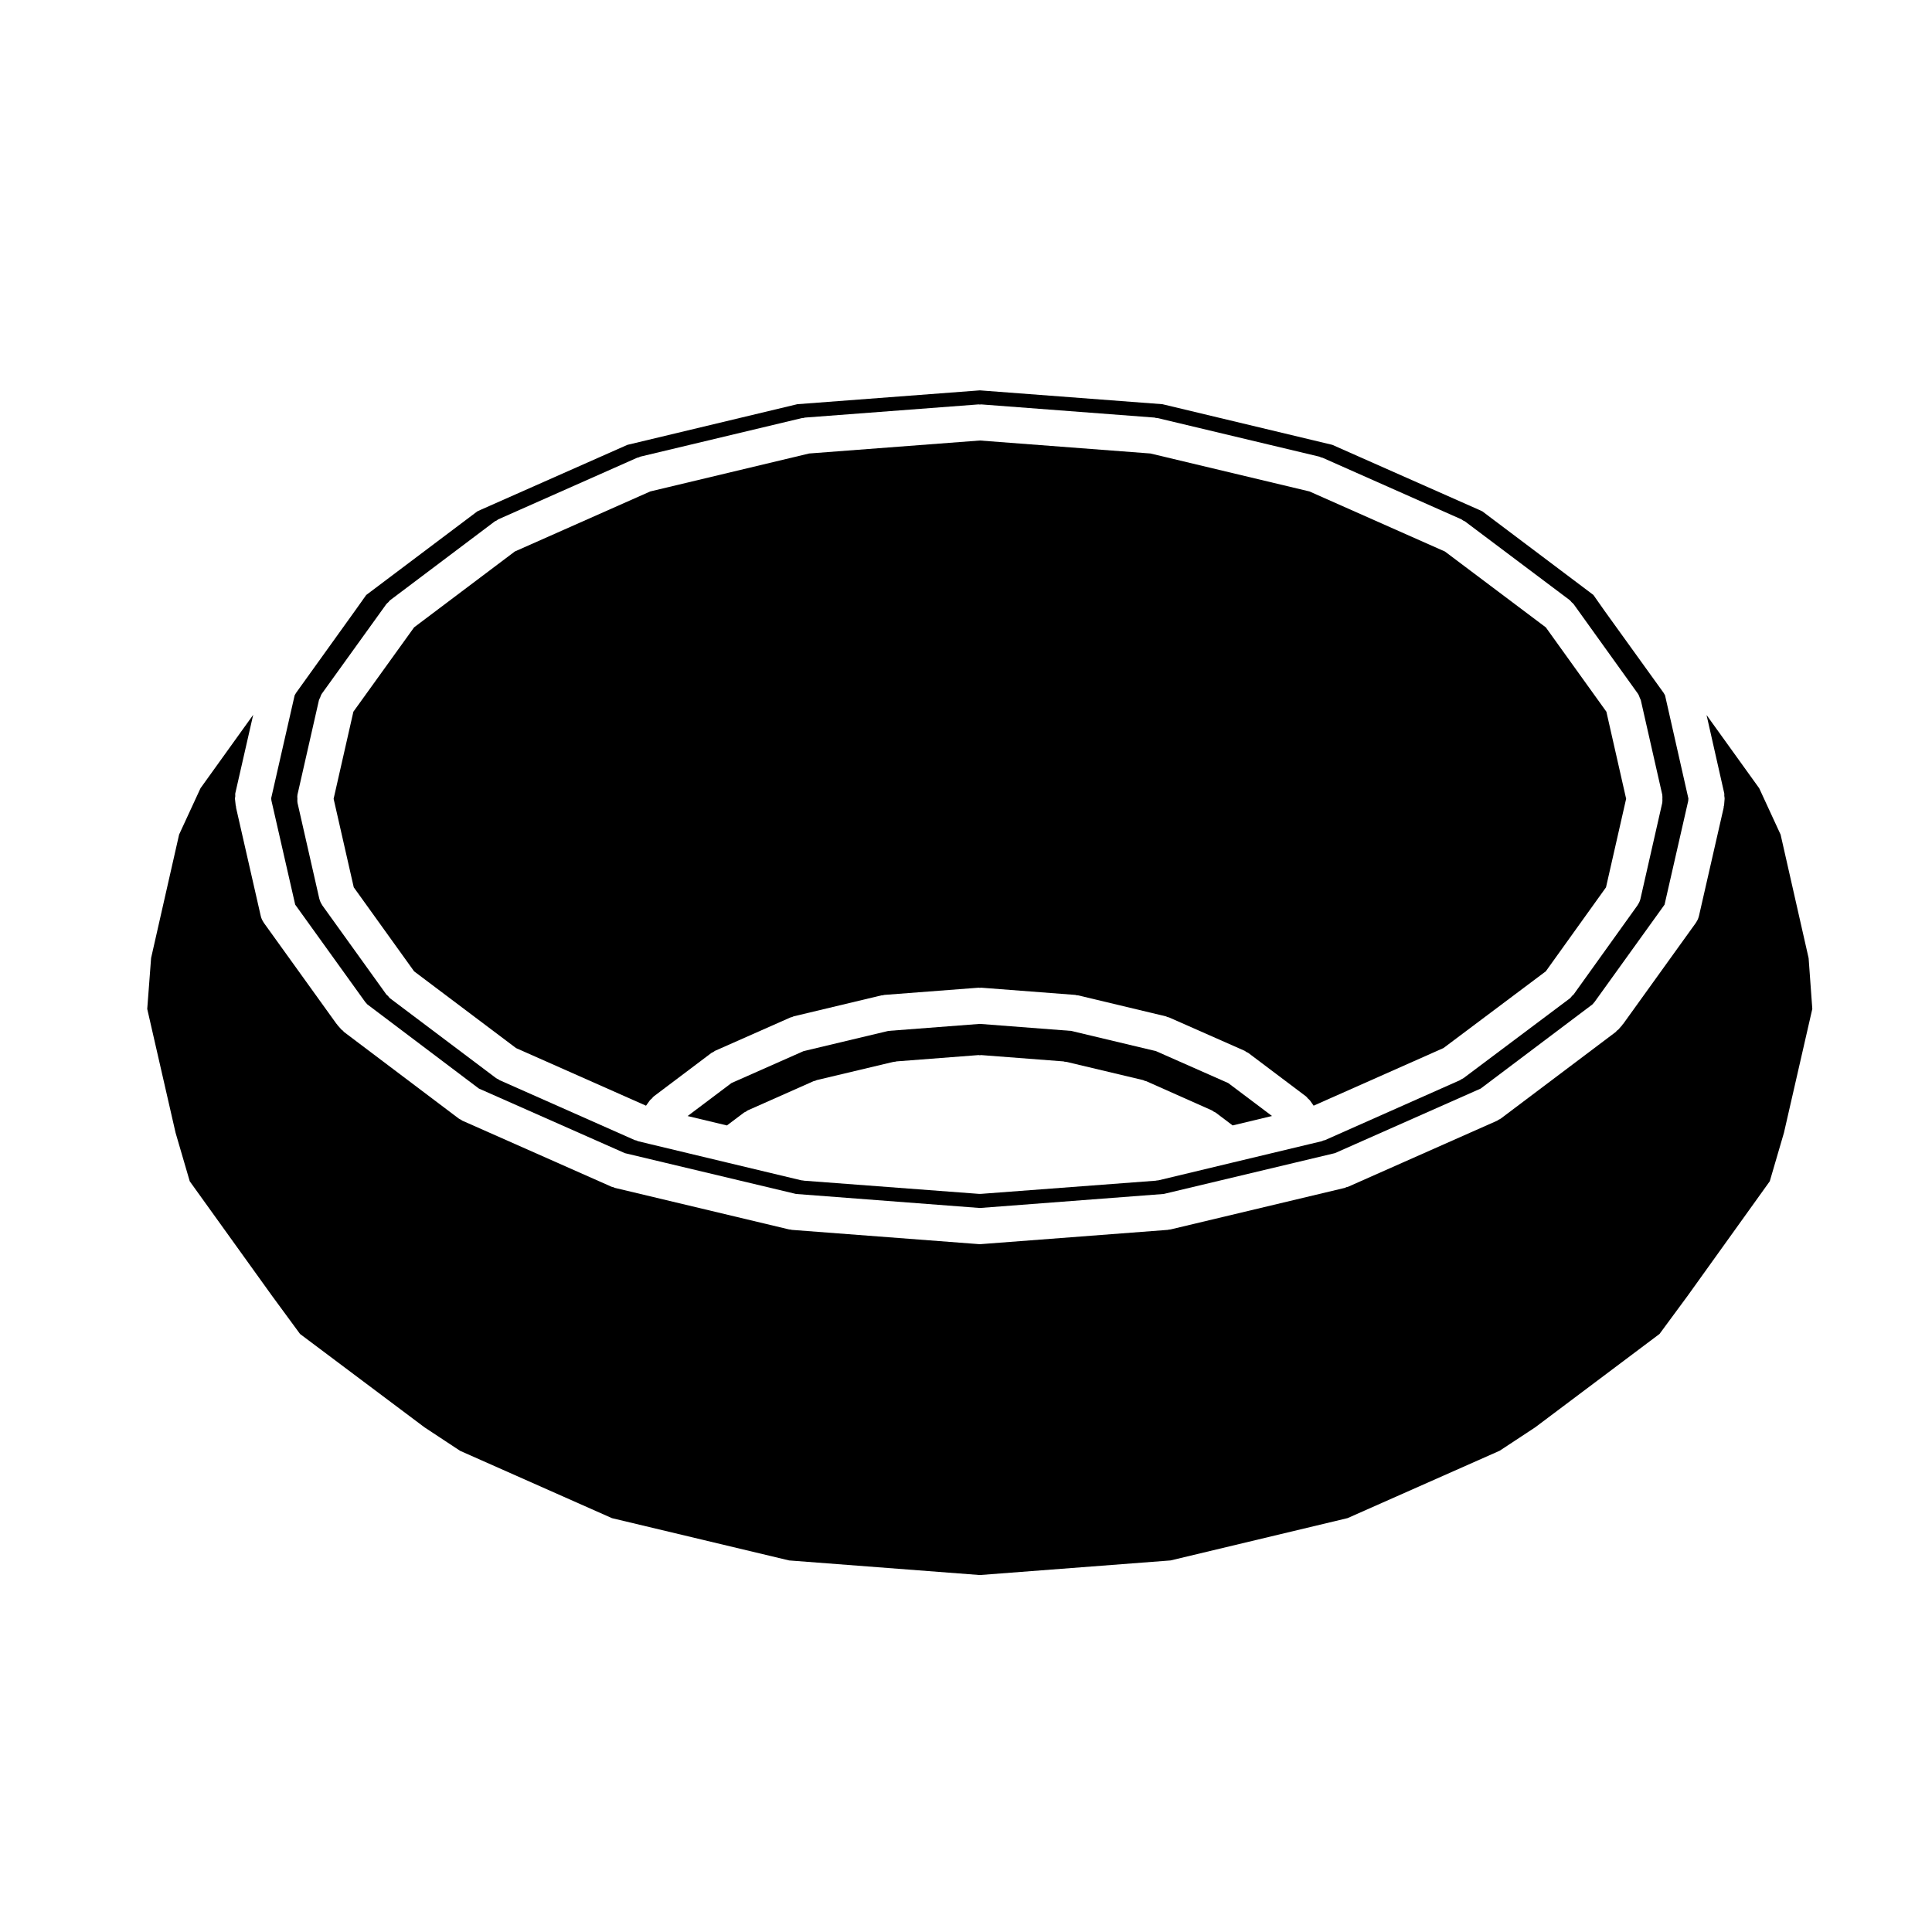
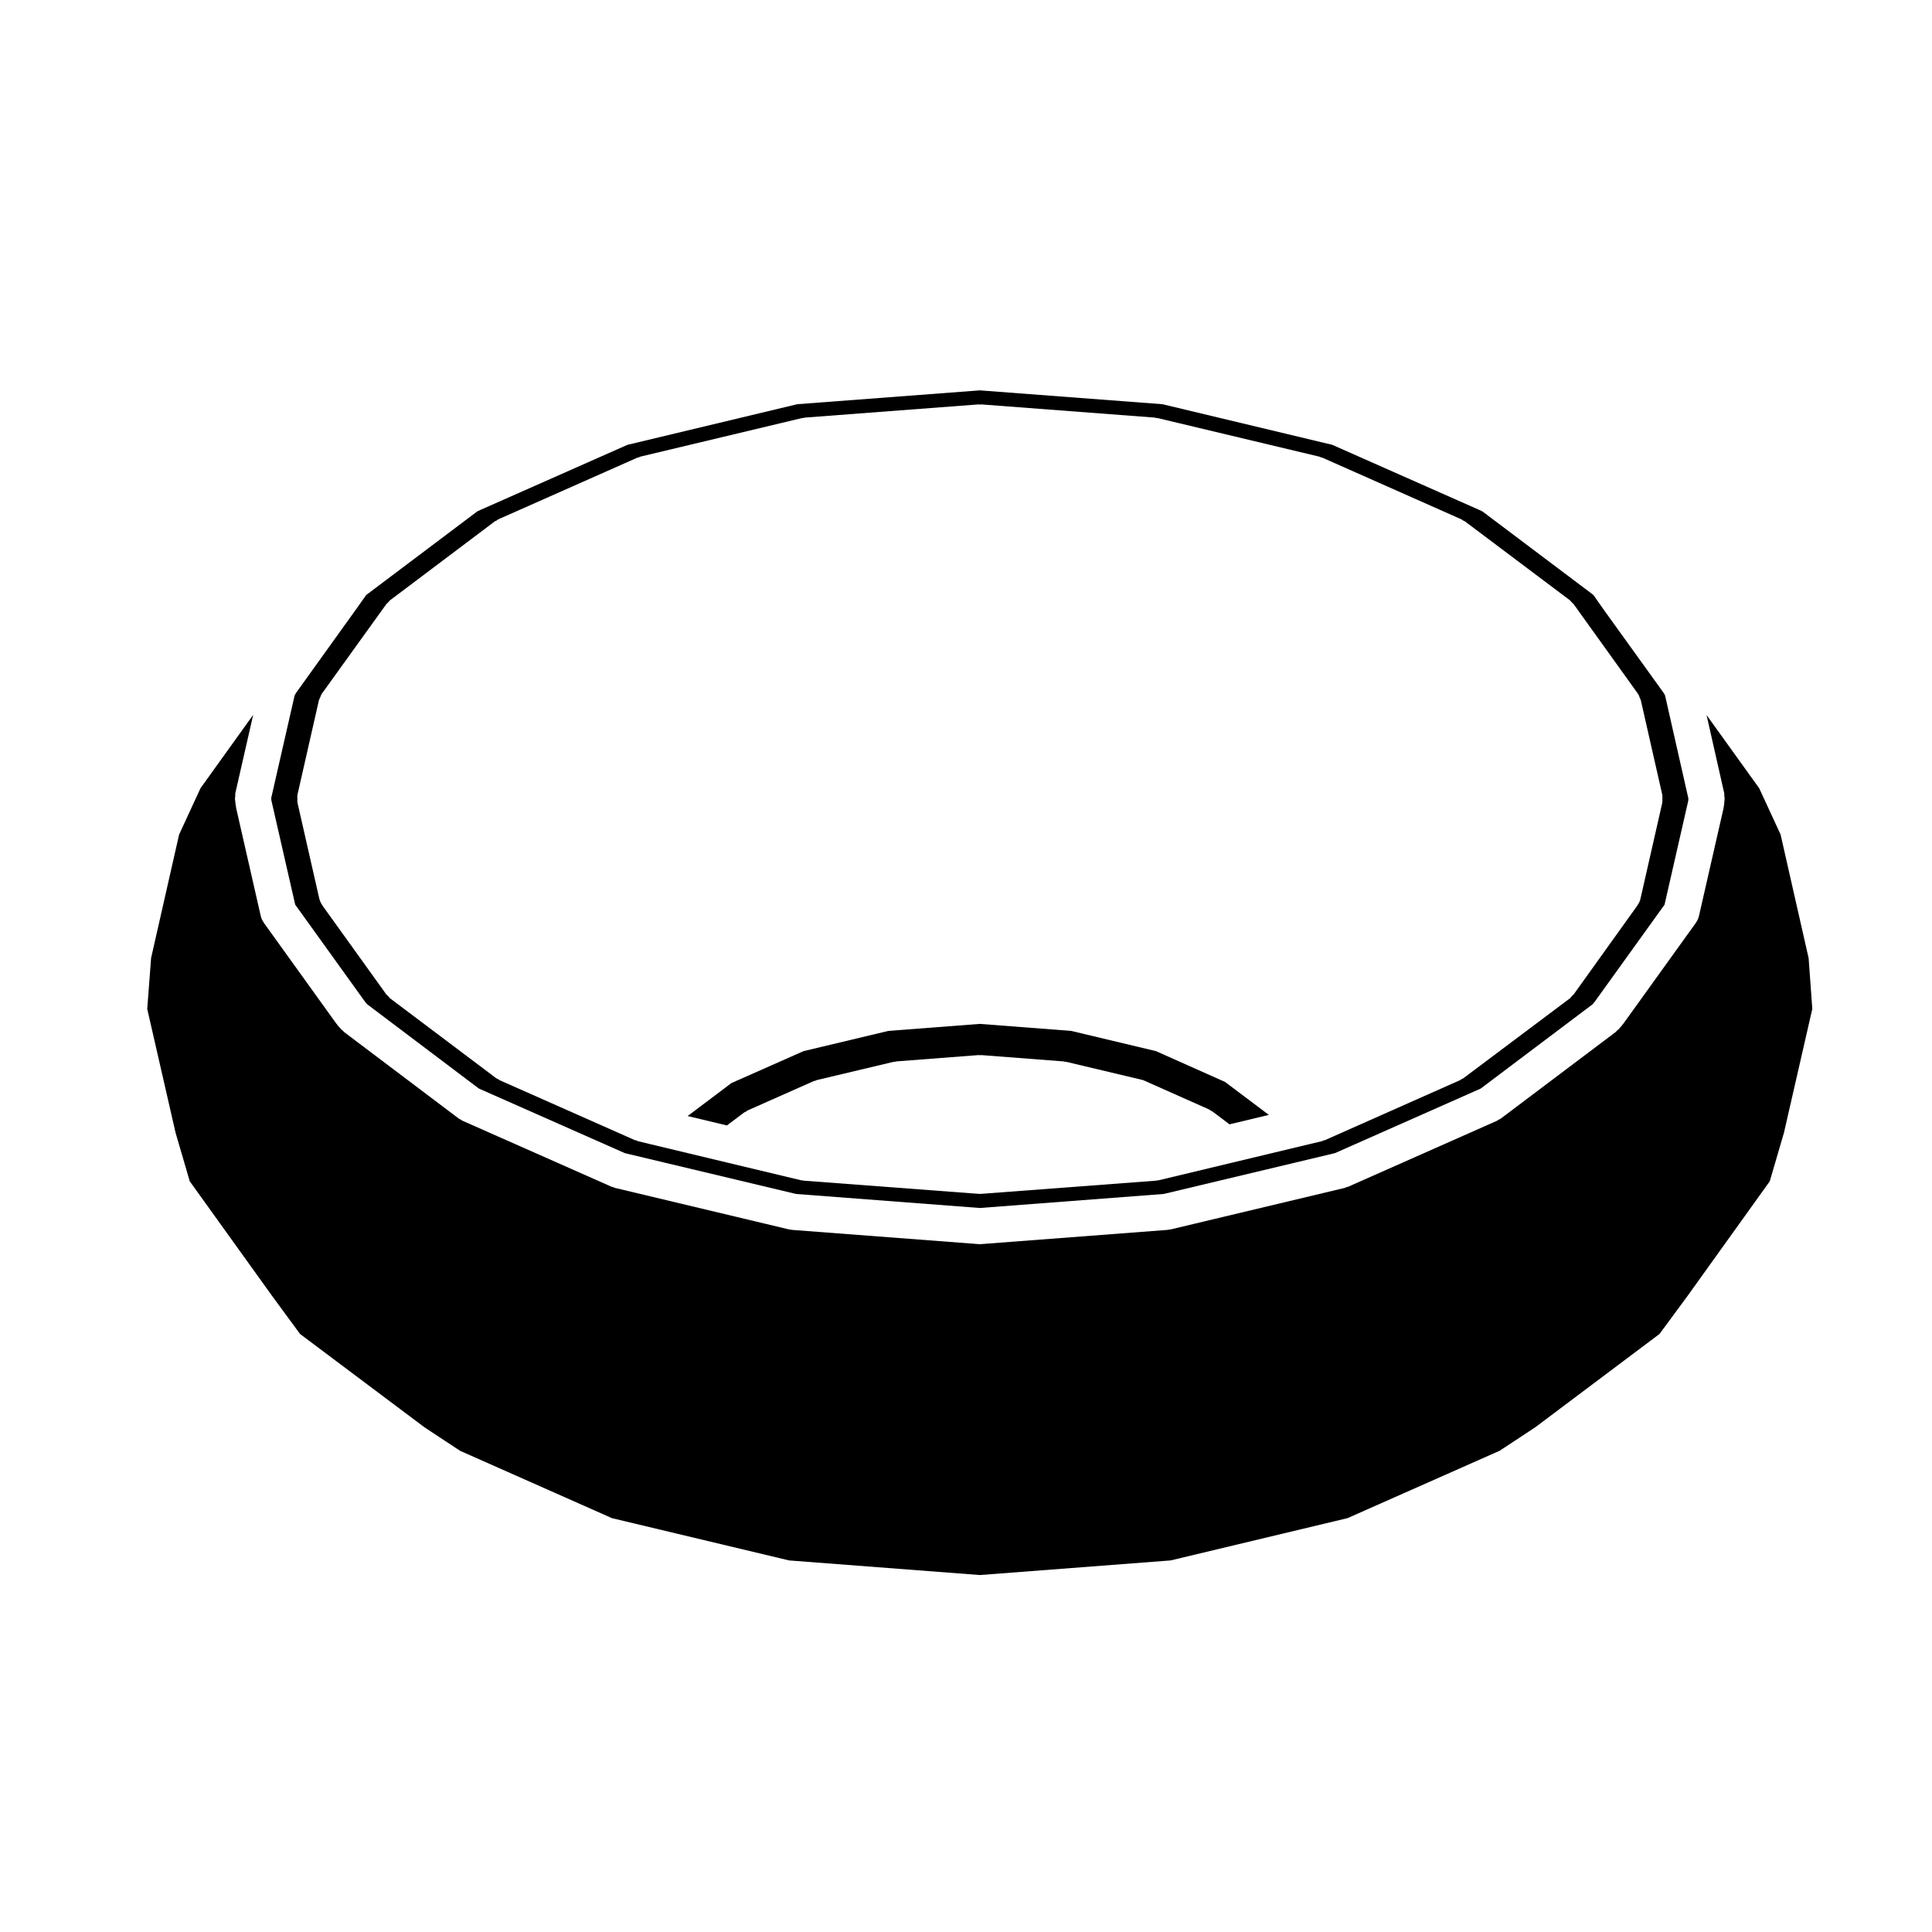
<svg xmlns="http://www.w3.org/2000/svg" fill="#000000" width="800px" height="800px" version="1.1" viewBox="144 144 512 512">
  <g>
-     <path d="m253.74 401.41 27.02 20.344 34.441 15.266 1.023-1.422c0.141-0.195 0.344-0.309 0.516-0.473 0.172-0.176 0.293-0.402 0.492-0.555l15.316-11.539c0.152-0.117 0.332-0.141 0.5-0.238s0.266-0.242 0.441-0.312l20.008-8.852c0.141-0.066 0.281-0.051 0.422-0.098 0.141-0.055 0.25-0.152 0.402-0.188l23.262-5.559c0.121-0.035 0.246 0.004 0.379-0.016 0.125-0.02 0.23-0.098 0.367-0.105l24.984-1.91c0.125-0.012 0.238 0.039 0.363 0.039 0.121 0 0.238-0.055 0.367-0.039l24.934 1.91c0.133 0.012 0.238 0.086 0.367 0.105 0.125 0.02 0.25-0.02 0.379 0.016l23.254 5.559c0.152 0.035 0.262 0.137 0.406 0.191 0.137 0.047 0.281 0.023 0.414 0.09l20.051 8.852c0.172 0.074 0.289 0.223 0.441 0.312 0.16 0.098 0.344 0.117 0.504 0.238l15.32 11.539c0.203 0.152 0.312 0.367 0.484 0.539 0.176 0.18 0.395 0.309 0.543 0.516l0.984 1.395 34.41-15.27 27.121-20.34 15.949-22.25 5.336-23.469-5.234-23.074-16.051-22.352-26.738-20.102-35.906-15.922-42.133-10.055-45.211-3.441-45.246 3.441-42.094 10.055-35.895 15.914-26.695 20.105-16.09 22.355-5.238 23.078 5.336 23.457z" />
-     <path d="m450.35 422.56-22.48-5.359-24.199-1.859-24.242 1.859-22.477 5.359-19.105 8.457-11.617 8.746 10.41 2.492 4.559-3.43c0.145-0.105 0.316-0.133 0.48-0.227 0.16-0.098 0.281-0.246 0.457-0.324l17.473-7.754c0.137-0.066 0.297-0.051 0.438-0.102 0.141-0.047 0.25-0.141 0.395-0.18l20.34-4.836c0.137-0.035 0.266 0.004 0.398-0.016 0.121-0.02 0.223-0.09 0.348-0.102l21.773-1.676c0.121-0.012 0.238 0.047 0.363 0.047 0.121 0 0.238-0.055 0.367-0.047l21.82 1.676c0.125 0.012 0.23 0.082 0.352 0.102 0.133 0.02 0.262-0.02 0.387 0.016l20.344 4.836c0.152 0.039 0.266 0.137 0.406 0.188 0.141 0.051 0.289 0.039 0.43 0.102l17.422 7.75c0.176 0.082 0.293 0.227 0.453 0.316 0.16 0.102 0.344 0.121 0.5 0.242l4.516 3.414 10.43-2.5-11.609-8.734z" />
+     <path d="m450.35 422.56-22.48-5.359-24.199-1.859-24.242 1.859-22.477 5.359-19.105 8.457-11.617 8.746 10.41 2.492 4.559-3.43c0.145-0.105 0.316-0.133 0.48-0.227 0.16-0.098 0.281-0.246 0.457-0.324l17.473-7.754c0.137-0.066 0.297-0.051 0.438-0.102 0.141-0.047 0.25-0.141 0.395-0.18l20.34-4.836c0.137-0.035 0.266 0.004 0.398-0.016 0.121-0.02 0.223-0.09 0.348-0.102l21.773-1.676c0.121-0.012 0.238 0.047 0.363 0.047 0.121 0 0.238-0.055 0.367-0.047l21.82 1.676c0.125 0.012 0.23 0.082 0.352 0.102 0.133 0.02 0.262-0.02 0.387 0.016l20.344 4.836l17.422 7.75c0.176 0.082 0.293 0.227 0.453 0.316 0.16 0.102 0.344 0.121 0.5 0.242l4.516 3.414 10.43-2.5-11.609-8.734z" />
    <path d="m615.88 365.18-5.668-12.281-13.957-19.406 4.68 20.711c0.059 0.246 0 0.473 0.02 0.719 0.02 0.242 0.105 0.473 0.086 0.727l-0.137 1.727c-0.012 0.125-0.082 0.23-0.102 0.352-0.02 0.109 0.016 0.211-0.012 0.316l-6.559 28.746c-0.004 0.023-0.023 0.047-0.031 0.07-0.137 0.586-0.383 1.102-0.711 1.57-0.023 0.035-0.023 0.07-0.047 0.105l-19.242 26.758c-0.035 0.055-0.105 0.07-0.141 0.125-0.059 0.074-0.074 0.16-0.137 0.23l-1.043 1.195c-0.105 0.121-0.266 0.168-0.379 0.281-0.125 0.121-0.203 0.281-0.348 0.387l-30.445 22.934c-0.191 0.141-0.414 0.211-0.609 0.316-0.121 0.07-0.203 0.176-0.328 0.23l-39.535 17.523c-0.137 0.059-0.277 0.039-0.414 0.09-0.145 0.047-0.262 0.152-0.414 0.191l-46.145 11.004c-0.18 0.047-0.363 0.039-0.539 0.059-0.074 0.012-0.125 0.059-0.207 0.066l-49.484 3.773c-0.117 0.012-0.238 0.02-0.352 0.02h-0.012-0.004c-0.117 0-0.242-0.012-0.359-0.02l-49.488-3.773c-0.074-0.004-0.133-0.055-0.207-0.066-0.176-0.02-0.352-0.016-0.539-0.059l-46.133-11.004c-0.156-0.039-0.273-0.145-0.418-0.191-0.133-0.051-0.277-0.031-0.414-0.09l-39.574-17.523c-0.133-0.055-0.211-0.168-0.332-0.238-0.203-0.105-0.418-0.176-0.609-0.316l-30.391-22.93c-0.141-0.105-0.215-0.266-0.344-0.383-0.109-0.105-0.266-0.152-0.363-0.273l-1.059-1.195c-0.066-0.07-0.082-0.16-0.141-0.242-0.039-0.055-0.105-0.074-0.152-0.133l-19.242-26.758c-0.02-0.035-0.023-0.074-0.051-0.105-0.324-0.484-0.59-1.02-0.73-1.617v-0.004h-0.004l-6.555-28.762c-0.02-0.09 0.012-0.176-0.004-0.266-0.016-0.102-0.074-0.172-0.086-0.273l-0.191-1.723c-0.031-0.277 0.055-0.523 0.074-0.785 0.012-0.273-0.047-0.523 0.016-0.801l4.731-20.75-13.961 19.445-5.672 12.281-7.422 32.719-1.023 13.5 7.508 32.805 3.758 12.863 21.633 30.113v0.004l7.598 10.348 32.988 24.742 9.438 6.227 40.238 17.84 46.941 11.203 50.547 3.871 50.547-3.871 46.898-11.211 40.305-17.855 9.402-6.191 32.969-24.762 7.621-10.34c0-0.004 0-0.004 0.004-0.012l21.59-30.109 3.762-12.867 7.512-32.816-0.977-13.453z" />
    <path d="m222.23 383.74 18.555 25.801 0.559 0.629 29.559 22.305 38.699 17.125 45.352 10.812 48.723 3.719 48.719-3.719 45.379-10.82 38.621-17.109 29.613-22.305 0.578-0.664 18.535-25.77 6.266-27.461 0.051-0.676-6.188-27.34-0.383-0.664-15.738-21.852c-0.012-0.016-0.012-0.031-0.02-0.039-0.004-0.012-0.016-0.016-0.02-0.02l-2.828-4.027-29.426-22.152-0.801-0.371-38.961-17.254-45.02-10.77-48.387-3.668-48.379 3.668-45.031 10.777-38.879 17.215-0.883 0.406-29.449 22.168-2.867 4.039c-0.004 0.004-0.012 0.004-0.012 0.004 0 0.004 0 0.012-0.004 0.016l-15.699 21.871-0.383 0.664-6.219 27.266 0.07 0.625zm0.594-28.992c0.012-0.039-0.012-0.082 0-0.109l5.699-25.086c0.055-0.242 0.223-0.457 0.312-0.691 0.141-0.363 0.25-0.742 0.473-1.047l17.086-23.734c0.152-0.203 0.352-0.312 0.523-0.488 0.168-0.172 0.281-0.395 0.484-0.539l27.711-20.871c0.145-0.117 0.332-0.145 0.5-0.242 0.156-0.098 0.273-0.23 0.441-0.312l36.809-16.324c0.137-0.059 0.281-0.047 0.422-0.098s0.25-0.145 0.398-0.188l42.895-10.238c0.121-0.031 0.246 0.012 0.371-0.012 0.125-0.023 0.242-0.102 0.371-0.105l45.996-3.492c0.121-0.012 0.238 0.039 0.359 0.039 0.121 0 0.23-0.051 0.363-0.039l45.953 3.492c0.133 0.012 0.242 0.086 0.367 0.105 0.125 0.023 0.258-0.016 0.379 0.016l42.93 10.238c0.145 0.039 0.262 0.137 0.402 0.188 0.137 0.051 0.293 0.035 0.422 0.098l36.805 16.324c0.18 0.082 0.293 0.223 0.457 0.316 0.152 0.09 0.328 0.117 0.48 0.23l27.766 20.867c0.203 0.152 0.312 0.367 0.488 0.543 0.168 0.172 0.383 0.289 0.527 0.492l17.027 23.723c0.25 0.344 0.383 0.77 0.539 1.184 0.07 0.191 0.207 0.367 0.25 0.562l5.691 25.078c0.012 0.035-0.004 0.07 0.004 0.105 0.059 0.309 0.02 0.629 0.02 0.945 0 0.316 0.039 0.645-0.02 0.945-0.012 0.039 0.004 0.082-0.004 0.109l-5.785 25.461c-0.141 0.609-0.406 1.152-0.734 1.633-0.02 0.031-0.023 0.07-0.047 0.098l-16.941 23.641c-0.105 0.141-0.266 0.195-0.379 0.324-0.211 0.242-0.371 0.52-0.645 0.719l-28.137 21.105c-0.191 0.145-0.406 0.207-0.609 0.316-0.117 0.066-0.195 0.172-0.324 0.23l-35.797 15.891c-0.133 0.059-0.281 0.039-0.414 0.09-0.152 0.051-0.262 0.152-0.418 0.191l-3.019 0.719c-0.004 0-0.016 0-0.02 0.004l-20.551 4.922-19.578 4.695c-0.207 0.051-0.406 0.051-0.609 0.07-0.055 0.012-0.098 0.039-0.145 0.047l-46.324 3.492c-0.121 0.012-0.246 0.012-0.352 0.012h-0.012-0.004c-0.117 0-0.238 0-0.352-0.012l-46.332-3.492c-0.051-0.004-0.098-0.035-0.141-0.047-0.207-0.02-0.402-0.02-0.609-0.07l-19.625-4.695h-0.004l-20.582-4.934c-0.004 0-0.012-0.004-0.012-0.004l-2.969-0.715c-0.145-0.039-0.258-0.141-0.402-0.188-0.133-0.051-0.281-0.031-0.414-0.09l-35.852-15.891c-0.117-0.059-0.203-0.168-0.316-0.23-0.203-0.109-0.43-0.176-0.613-0.316l-28.043-21.109c-0.262-0.195-0.406-0.465-0.621-0.695-0.117-0.133-0.289-0.188-0.387-0.332l-16.992-23.645c-0.02-0.031-0.02-0.07-0.051-0.105-0.312-0.469-0.559-0.984-0.707-1.566-0.004-0.023-0.023-0.047-0.031-0.07l-5.789-25.457c-0.012-0.035 0.012-0.074 0-0.109-0.066-0.309-0.02-0.625-0.02-0.945-0.012-0.301-0.059-0.621 0.008-0.926z" />
  </g>
</svg>